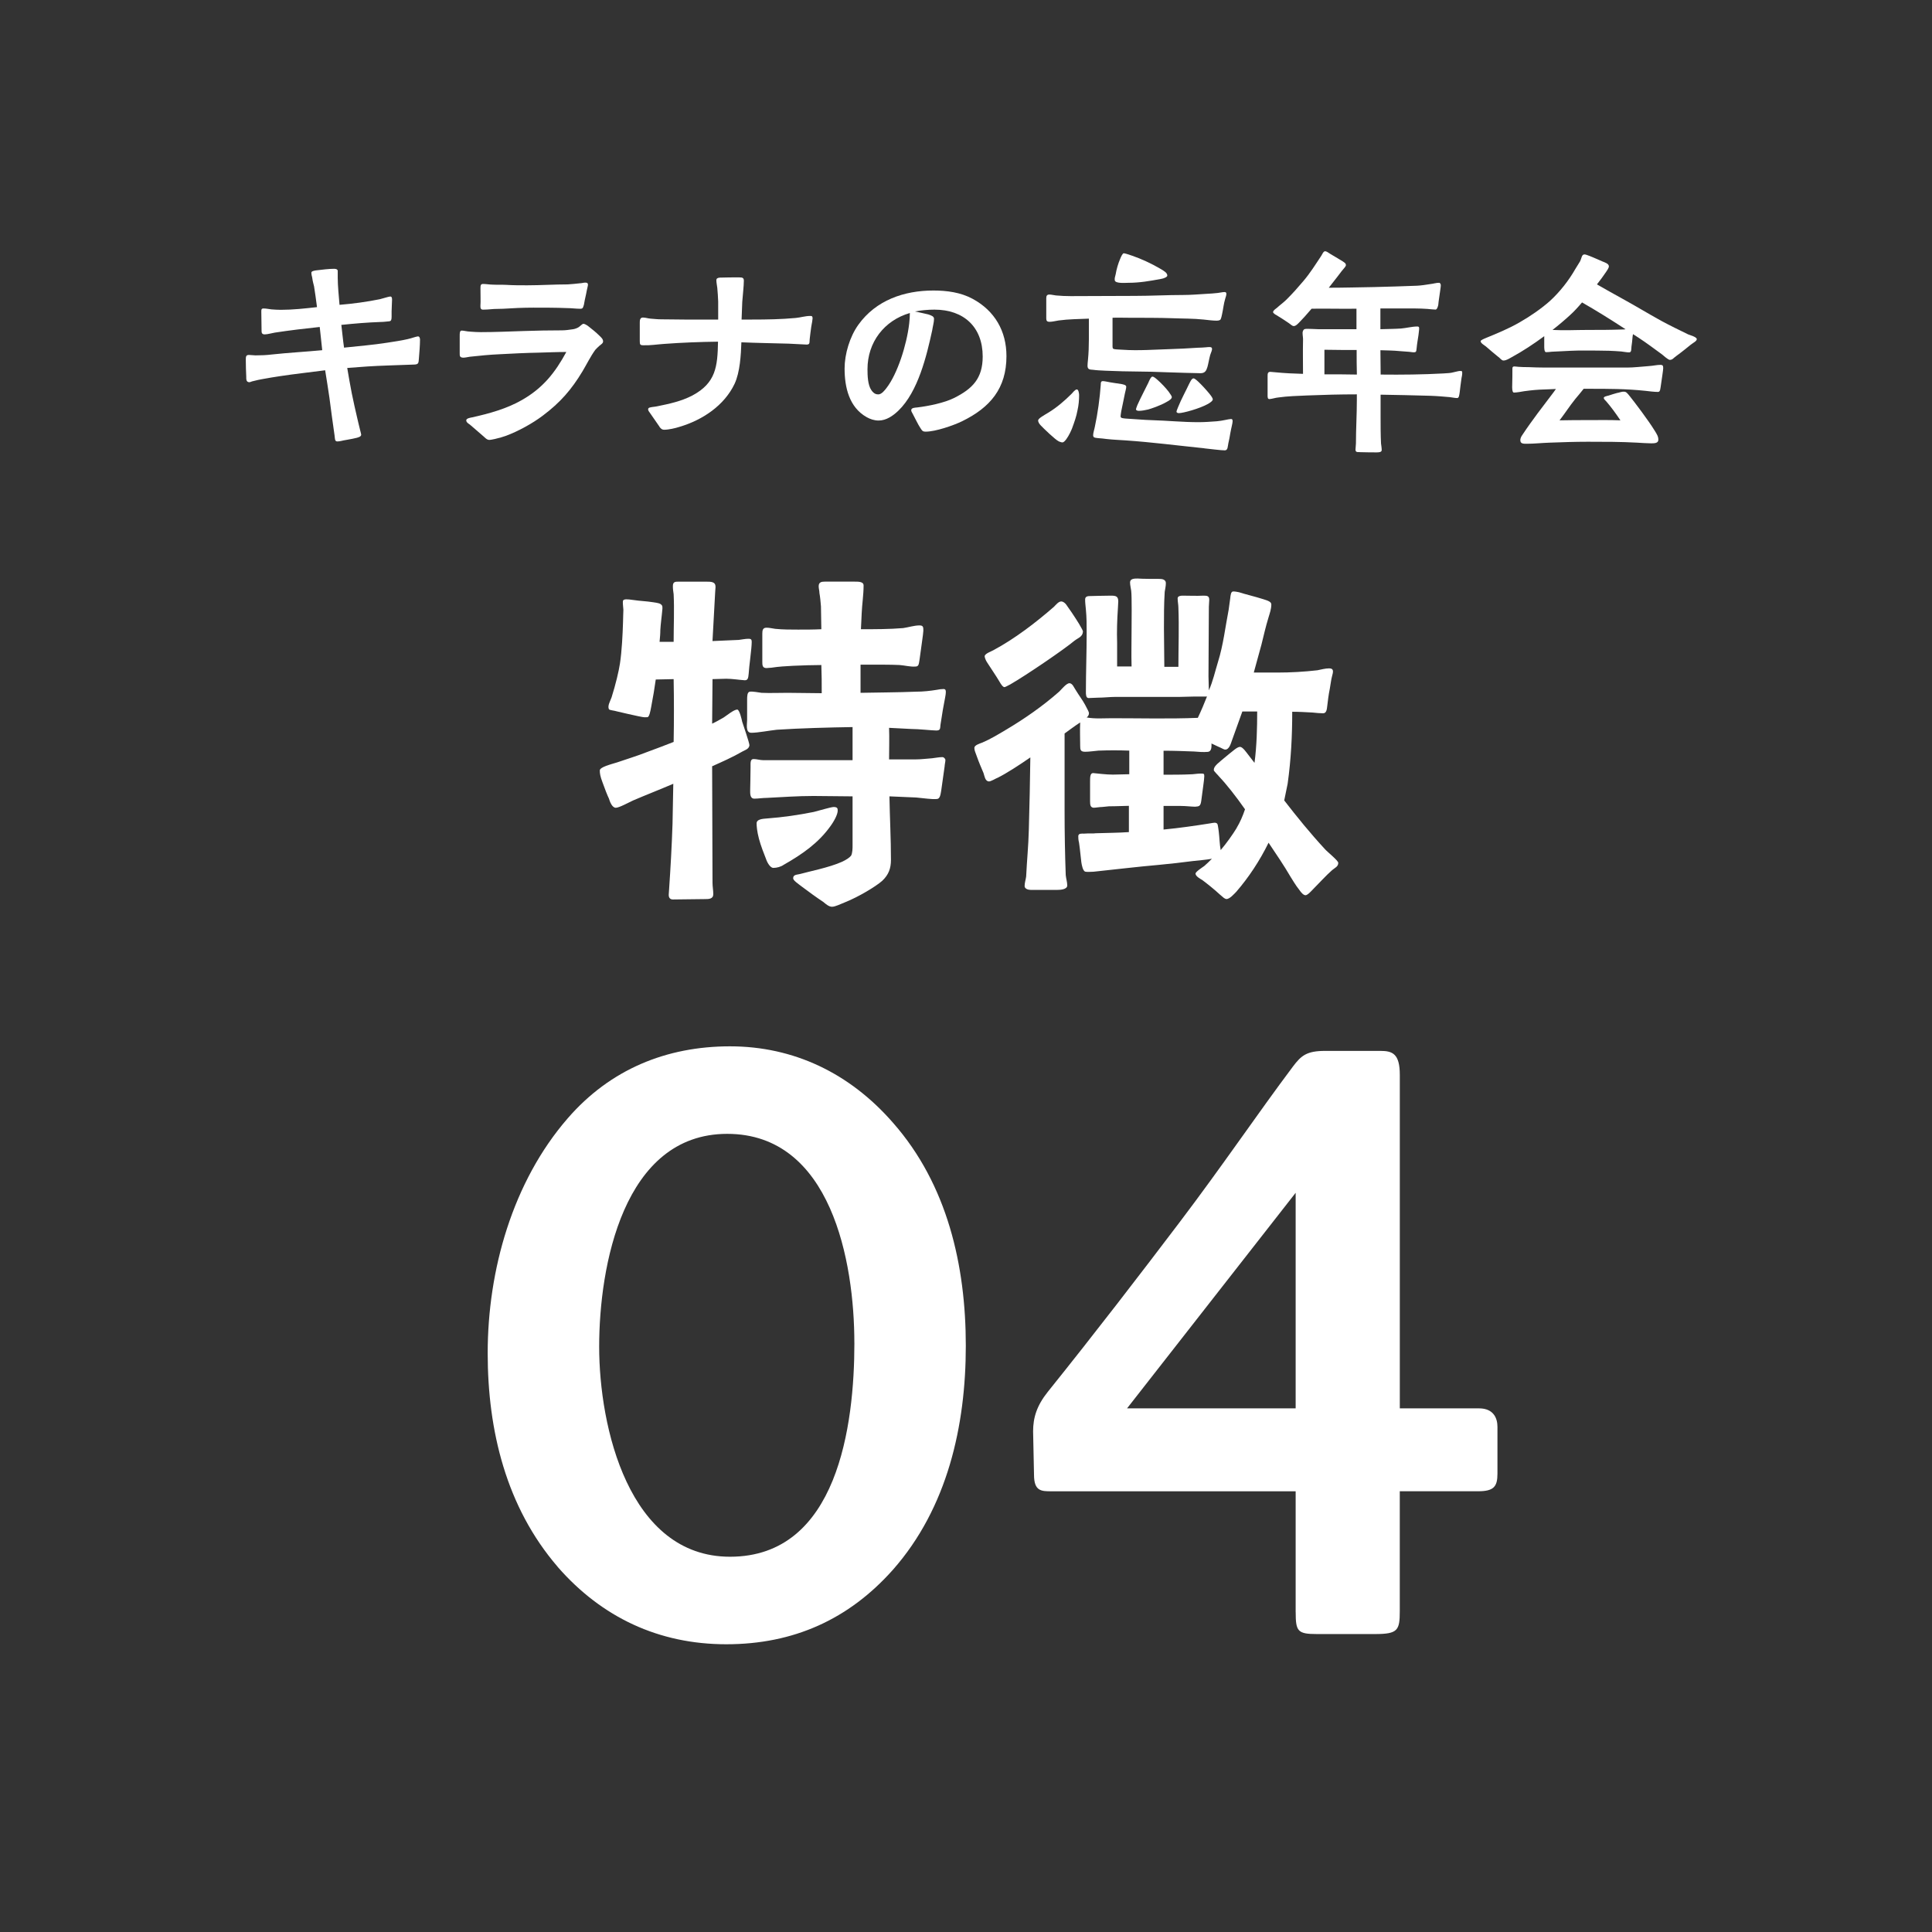
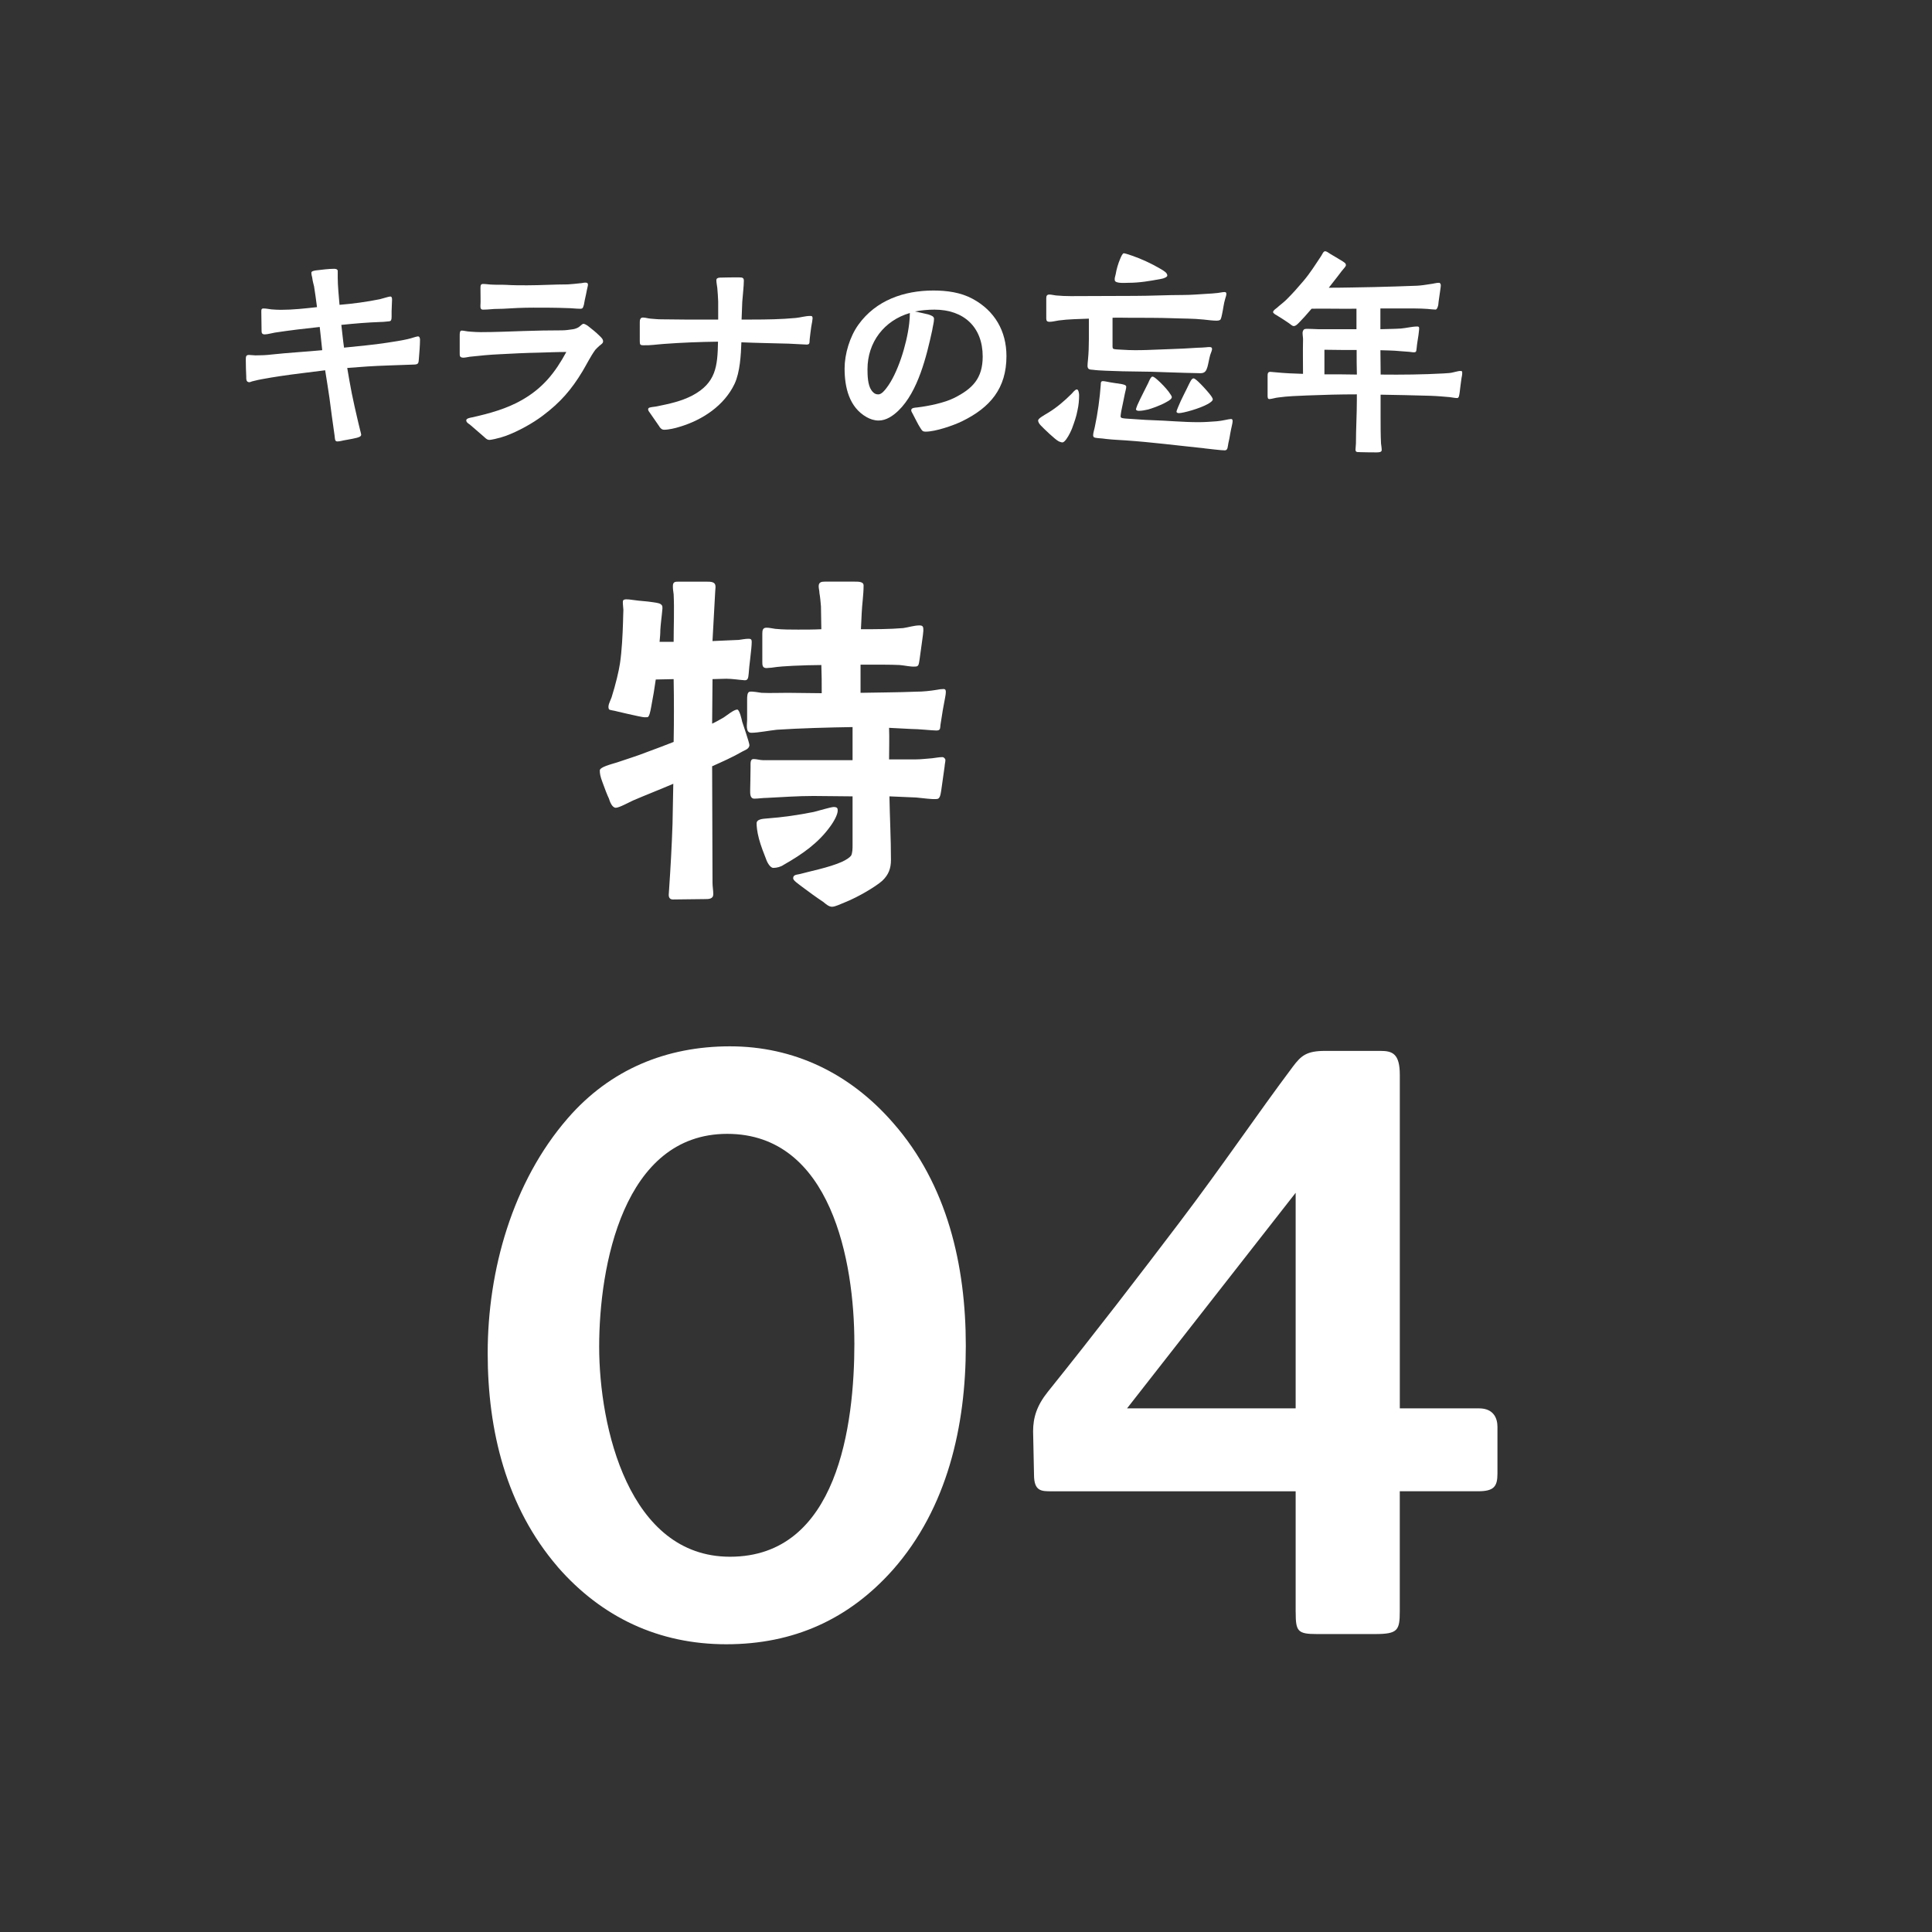
<svg xmlns="http://www.w3.org/2000/svg" id="_レイヤー_2" data-name="レイヤー 2" viewBox="0 0 658.89 658.89">
  <rect x="0" y="0" width="658.89" height="658.89" fill="#333333" stroke="none" />
  <defs>
    <style>
      .cls-1 {
        fill: none;
      }

      .cls-1, .cls-2 {
        stroke-width: 0px;
      }

      .cls-2 {
        fill: #fff;
      }
    </style>
  </defs>
  <g id="_レイヤー_1-2" data-name="レイヤー 1">
    <g>
      <g>
        <path class="cls-2" d="M114.12,148.65c-.61-4.3-1.23-8.69-1.77-12.99-.46-3.15-.92-6.07-1.46-9.38-5.15.69-10.3,1.23-15.37,2-2,.31-4,.62-6,1-.77.15-2.08.38-3.15.69-.54.08-1,.38-1.31.38-1.15,0-1.08-1.08-1.08-1.92-.08-1.84-.15-3.69-.15-5.54,0-1.23,0-1.84,1.08-1.84.77,0,1.54.15,2.23.15,1.84,0,3.84-.08,5.61-.31,5.69-.61,11.45-.92,17.14-1.46-.31-2.69-.54-5.3-.85-7.92-5.15.54-10.22,1.15-15.3,1.92-.92.15-2.54.61-3.46.61-1.08,0-1.08-.69-1.08-1.46,0-2-.08-4.38-.08-6.3,0-.69,0-1.08.77-1.08.92,0,1.85.23,2.69.31,1.08.08,2.15.15,3.23.15,4.07,0,8.23-.46,12.3-.92-.38-2.84-.61-4.69-1-7.07-.15-.69-.46-1.61-.61-2.84-.08-.62-.31-1-.31-1.85,0-.54,1.08-.69,1.61-.77,1.92-.23,4.38-.54,6.15-.54.85,0,1.31.31,1.23.92v2.15c0,2.77.38,6.38.61,9.22,4.61-.38,9.22-1,13.76-1.92.69-.15,3.07-.92,3.54-.92.61,0,.61.69.61,1.15,0,1.31-.15,2.61-.15,3.92v1.84c0,1-.15,1.46-.77,1.54-1,.08-1.92.23-2.84.23-4.54.15-9.07.54-13.53,1,.31,2.54.54,5.15.92,7.76,4.92-.54,9.92-.92,14.76-1.69,2.38-.38,4.69-.69,7-1.23.77-.15,3-.92,3.46-.92.54,0,.69.69.69,1.08,0,1.92-.23,4.54-.38,6.46-.15,1.54,0,2.08-1.92,2.08l-8.76.31c-4.61.15-9.22.46-13.76.84.46,2.84,1,5.77,1.54,8.61.61,2.92,1.23,5.84,1.92,8.69.08.54.62,2.46.92,3.84.23.85.38,1.46.38,1.61,0,.69-1,.92-1.54,1.08-1.77.46-4.61.85-5.38,1.08-.31.08-.92.15-1.23.15-.92,0-.77-1-.92-1.92Z" />
        <path class="cls-2" d="M164.78,148.72c-1.38-1.23-3.31-2.84-4.54-3.92-.54-.38-1.23-.77-1.23-1.46s1.54-.92,2-1c5.84-1.31,11.76-2.92,16.99-5.92,7.15-4.08,11.3-9.3,15.14-16.38-3.23,0-6.38.15-9.53.23-4.46.08-8.84.31-13.22.54-3.38.15-6.61.46-10.15.85-.69.08-1.77.38-2.38.31-1.08-.08-1.08-.61-1.08-1.46v-6c0-.85,0-1.77.69-1.77.77,0,1.54.31,3.15.38,1.08.08,2.23.15,3.38.15,4.92,0,9.76-.23,14.61-.38,4.38-.15,8.76-.23,13.07-.23,1.38,0,2.46-.23,3.77-.38.54-.08,1.46-.38,2-.77.61-.46,1.15-1.08,1.54-1.08.31,0,1,.31,1.77.92,1.31,1,2.61,2.08,3.92,3.38.69.69,1,1.08,1,1.69,0,.69-.69,1-1.38,1.61-.54.46-1,1-1.31,1.31-1.61,2.23-2.92,4.92-4.3,7.23-3.84,6.38-7.61,10.68-13.53,15.14-3.54,2.69-8.46,5.38-12.61,6.92-.85.31-2.38.77-3.77,1.08-.77.15-1.46.31-1.92.31-.85,0-1.54-.85-2.08-1.31ZM163.86,103.91c.08-.69,0-3.92,0-5.61,0-1,.08-1.46.92-1.46.92,0,2.31.23,3.23.23,1.54.08,3.07,0,4.61.08,2.38.15,4.77.15,7.15.15,4.61,0,9.22-.31,13.84-.31,1.38-.08,2.84-.23,4.15-.38.61,0,1.23-.23,1.84-.23s.92.15.92.77c0,.31-.38,1.61-.61,3-.38,1.54-.69,3.31-.77,3.77-.31.85-.23,1.38-1.23,1.38-1.46,0-3.07-.23-4.54-.23-3.84-.15-7.69-.15-11.45-.15-3.46,0-6.92.15-10.38.38-1.31.08-2.69,0-4,.15-.69.08-2.08.15-2.77.15-.77,0-1-.38-.92-1.69Z" />
        <path class="cls-2" d="M224.9,145.5l-2.77-4c-.69-1.08-1.15-1.38-1.08-2,.08-.54.69-.54,1.38-.69.61-.08,1.31-.15,1.61-.23,4.15-.85,8.23-1.69,12.07-3.69,8.07-4.3,8.61-9.92,8.76-18.37-6.15.08-12.3.31-18.45.77-2.23.15-4.69.54-6.92.46-1.23,0-1.31-.23-1.31-1.54v-6.23c0-.77.08-1.69,1.08-1.69.85,0,1.69.31,2.61.38,1.15.08,2.38.23,3.61.23,2.69,0,5.3.08,7.99.08h11.45v-6.15c-.08-1.61-.15-3.15-.31-4.69-.08-.77-.31-1.77-.31-2.54,0-.62.38-.85,1.15-.92,1.69-.08,5.3-.08,6.61-.08,1.15,0,1.61.15,1.61,1.15,0,1.77-.38,5-.54,7.23l-.23,6h3.61c4.92,0,9.92-.08,14.84-.54,1.61-.15,3.31-.69,4.92-.69.69,0,.77.08.85.77,0,.38-.23,1.69-.46,2.92-.23,1.38-.38,3.08-.54,4.3-.08,1.23.08,1.77-1.08,1.77l-6.07-.31c-5.38-.15-10.76-.23-16.14-.46-.15,4.3-.46,10.15-2.31,14.14-3.54,7.46-10.99,12.38-18.76,14.68-1.38.46-3.77,1-5.23,1-.85,0-1.23-.46-1.69-1.08Z" />
        <path class="cls-2" d="M313.92,146.03c-1-1.54-1.61-3-2.54-4.69-.31-.62-.69-1.15-.61-1.46,0-.85,1.38-.85,2-.92,3.84-.46,9.22-1.54,12.61-3.23,6.3-3.15,9.76-6.69,9.76-14.14,0-10.07-6.46-15.99-16.45-15.99-2.23,0-4.54.23-6.69.62,1.31.31,3.07.62,4.54,1,1.15.38,2,.69,2,1.54,0,1.15-.46,2.69-.61,3.84-1.92,8.84-4.84,20.99-11.53,27.44-1.84,1.77-4.15,3.38-6.76,3.38-1.46,0-2.84-.46-4.07-1.15-6-3.38-7.53-10.22-7.53-16.6,0-4.92,1.77-10.84,4.69-14.91,6-8.38,15.61-11.68,25.6-11.68,4.54,0,9.3.62,13.38,2.84,7.53,4.07,11.53,10.99,11.53,19.53,0,10.99-5.53,17.53-15.14,22.22-3,1.46-9.07,3.54-12.38,3.54-1.08,0-1.23-.31-1.77-1.15ZM302.31,132.35c3.77-4.84,6.92-14.76,7.76-21.99.15-1.31.23-2.54.23-3.61-8.76,2.54-14.45,9.99-14.45,19.14,0,2.15.08,5.38,1.31,7.15.46.69,1.15,1.46,2.31,1.46,1.15.08,2.31-1.46,2.84-2.15Z" />
        <path class="cls-2" d="M361.04,150.49c-1.15-.54-5.15-4.38-6.15-5.46-.46-.46-.85-1.15-.85-1.61,0-.69,1.69-1.61,3.61-2.77,2.77-1.69,5.46-4,7.76-6.3.38-.38,1.23-1.54,1.84-1.54s.77,1.54.77,1.92c0,1.69-.15,3.46-.54,5.15-.38,2.15-1.08,4.07-1.84,6.15-.23.62-1.08,2.54-2,3.77-.46.61-.92,1.08-1.31,1.08s-.92-.23-1.31-.38ZM398.25,126.97c-8.23-.38-12.68-.15-21.14-.54-1.77-.08-3.23-.15-4.3-.31-1.15-.08-1.92-.08-1.92-1.38,0-.62.08-1.31.15-2,.23-2.31.31-4.69.31-7v-7.07c-3.38.15-6.84.15-10.3.62-1.08.15-2.08.46-3.15.46-.77,0-1.08-.31-1.08-1.15v-6.84c0-.77.15-1.31,1.08-1.31.69,0,1.46.23,2.23.31,1.69.15,3.31.23,5,.23,7.3,0,14.61-.08,21.83-.08,5.53,0,11.07-.31,16.6-.31,2.61,0,5.15-.23,7.76-.38,1.38-.08,2.69-.15,4-.31.77-.08,1.61-.31,2.31-.31.46,0,.61.23.61.62,0,.54-.23,1.08-.38,1.61-.54,1.77-.69,3.54-1.08,5.3-.08.38-.31,1.61-.61,1.92-.31.23-.77.31-1.15.31-1.54,0-3-.23-4.54-.38-3.54-.38-7.15-.31-10.76-.46-4.07-.15-10.45-.15-14.61-.15-2.15,0-4-.08-5.69,0v8.99c0,1.15-.08,1.54.54,1.69s1.92.15,3,.23c5.23.38,11.15-.08,16.37-.23,3.23-.08,5.23-.23,9.15-.46.92,0,1.92-.08,2.84-.15.85-.08,1.84-.23,2,.31.15.69-.31,1.38-.61,2.38-.38,1.38-.61,2.92-.92,4-.38,1.23-.77,2.15-2.38,2.15-.85,0-9.61-.23-11.15-.31ZM410.7,152.88c-8.99-.92-17.91-2.08-26.83-2.69-2.15-.15-4.3-.23-6.38-.46-1-.15-2-.23-3-.31-.46-.08-1.38-.08-1.54-.46-.08-.15-.15-.31-.15-.46,0-.92.46-2.15.61-3.07.92-4.23,1.69-9.76,2-14.3,0-.54,0-1.15.69-1.15.54,0,1.08.15,1.61.23.54.15,3.23.54,4.77.77.69.15,1.61.31,1.61.92s-.31,1.54-.46,2.31c-.23,1.31-.85,4.07-1.23,6-.15.85-.23,1.54-.23,1.77-.08.69,1.08.69,1.77.77,3,.15,5.92.46,8.84.54,5.3.15,10.61.69,15.91.69,2.08,0,4.15-.15,6.3-.31,1.92-.15,4.07-.77,4.84-.77.38,0,.54.15.54.77,0,.69-.46,2.23-.77,4-.15,1.15-.46,2.46-.69,3.54-.23,1.15-.15,2.31-1.15,2.38-1.38,0-4.84-.46-7.07-.69ZM380.18,95.61c-.08-.85.08-1.08.31-2.08.31-1.84.85-3.61,1.46-5.07.46-1.15.92-2.08,1.31-2.08.31,0,1.38.31,2.92.85,2.92,1,6.61,2.69,9.46,4.38,1.46.85,2.46,1.46,2.46,2.38,0,.46-1.15,1-2.23,1.15-3.77.69-7.15,1.31-11.22,1.31-.85,0-4.3.31-4.46-.85ZM387.41,139.58c0-.15.23-.77.46-1.38,1-2.31,3.31-6.69,3.77-7.69.15-.38.85-2.08,1.38-2.08.38,0,1,.46,1.77,1.15,1.23,1.08,2.77,2.69,3.77,4,.61.85,1.08,1.54,1.08,1.84,0,.54-.77,1.15-1.84,1.69-2.08,1.23-5.38,2.31-6.23,2.54-1,.23-2.15.46-3.15.46-.38,0-1-.08-1-.54ZM401.25,140.35c0-.23.23-.77.54-1.54.92-2.38,3.15-6.53,3.61-7.61.31-.54.92-2.15,1.61-2.15.23-.08.85.38,1.61,1.08,1.23,1.15,2.77,2.84,3.84,4.15.69.85,1.15,1.54,1.15,1.92,0,.46-.69,1-1.61,1.54-2.84,1.61-8.53,3.15-9.92,3.15-.31,0-.85-.08-.85-.54Z" />
        <path class="cls-2" d="M463.59,154.18c-.69,0-1.31.08-1.31-.85,0-.69.15-1.38.15-2.08,0-4.92.31-9.84.31-14.76v-2c-5.69,0-11.3.15-16.99.38-3.31.15-6.61.23-9.84.69-.92.08-2,.46-2.92.54-.69,0-.61-.46-.69-.92v-6.76c0-.92,0-1.54.85-1.61.46,0,1.38.15,1.77.15,3.15.31,6.3.46,9.46.54,0-3.77-.08-7.61,0-11.22.08-.92-.15-1.84-.15-2.77,0-.54.31-1.23.85-1.31.77-.15,3.92.08,4.77.08h12.76v-7c-5.07.08-10.22-.08-15.3,0-1.69,2-3.23,3.69-4.38,4.84-.69.69-1.15,1.08-1.69,1.08s-.92-.46-1.69-1c-1.61-1.08-3.23-2.15-4.3-2.77-.31-.15-1.08-.62-1.08-1,0-.54.85-1.08,1.23-1.38,1-.92,2.38-1.92,3.38-2.92,2.31-2.31,3.84-4.07,5.61-6.15,2.38-2.77,4.23-5.76,6.23-8.76.31-.46.69-1.54,1.31-1.54.38,0,1,.38,1.77.92,1.38.85,3.69,2.15,4.23,2.54.54.38,1.08.62,1.08,1.31,0,.38-.69,1.08-.92,1.38-.69.77-1.23,1.61-1.92,2.46l-3,3.84c5.15,0,10.3-.15,15.45-.23,3.69-.08,11.07-.31,14.68-.46,1.46-.08,2.92-.31,4.38-.54,1.31-.15,2.08-.46,3.15-.46.31,0,.54.54.54.77,0,.77-.23,1.84-.31,2.61-.15,1.23-.46,2.92-.54,4.07-.08.62-.46,1.69-.92,1.69-.61,0-1.92-.15-2.84-.23-1.69-.08-2.23-.15-4.07-.15h-11.92v7.07c2.31-.08,4.69-.08,7-.23,1.84-.15,3.84-.69,5.53-.69.46,0,.69.08.69.62,0,.77-.15,1.31-.23,2.31-.15,1.08-.54,3.23-.61,4.31-.15.85,0,1.46-.69,1.54-.46.08-1.15-.08-1.92-.15l-3.07-.23c-2.23-.23-4.46-.23-6.69-.31l.08,8.3c7.23.08,14.45,0,21.37-.38,1.54-.08,2.61-.15,3.38-.38,1.23-.23,1.92-.54,2.61-.46.38,0,.46.15.46.69,0,.92-.23,1.38-.31,2.23-.23,1.46-.38,3-.54,4.23-.15,1-.23,2.08-.85,2.08s-1.46-.15-2.54-.31c-1.77-.15-4.15-.38-6.61-.46-5.69-.15-11.38-.31-16.99-.38v7.53c0,3,0,6.15.15,9.15.08.69.23,1.46.23,2.23s-1.15.77-1.77.77c-.69,0-3.92,0-5.84-.08ZM462.67,119.36c-3.38,0-6.76,0-10.99-.08v8.38c3.69,0,7.38,0,11.07.08-.08-2.77-.08-5.38-.08-8.38Z" />
-         <path class="cls-2" d="M511.1,121.82c-1.69-1.38-2.69-2.23-4.38-3.69-.46-.38-1.77-1.08-1.77-1.77,0-.31.85-.69,1.77-1.08,3.92-1.61,7.69-3.15,11.45-5.3,3.77-2.15,7.53-4.77,10.38-7.3,3.38-3.08,6.46-7,8.69-10.92l1.61-2.61c.62-1.23.54-2.38,1.54-2.38.31,0,1,.23,1.77.54,1.31.54,3.69,1.54,4.3,1.84.92.38,2.23.77,2.23,1.69,0,.54-.61,1.38-.92,1.85-.92,1.38-2,2.84-3.15,4.3,3.23,1.84,5.53,3.15,8.76,4.92,5.3,2.92,8.07,4.69,13.22,7.53,2.69,1.46,6.3,3.23,9.15,4.61.54.23,2.92.85,2.92,1.61,0,.69-1.23,1.23-2.08,1.92-.85.69-3.31,2.69-4.92,3.84-1,.69-1.23,1.31-2.23,1.31-.61-.08-2.15-1.46-2.61-1.85-2.84-2.08-5.3-3.92-7.99-5.69l-1.92-1.23c-.08.23-.08.61-.15.92-.08,1.15-.23,2.38-.38,3.38-.08.69.08,1.92-.77,1.92-.92,0-1.85-.23-2.69-.31-2.77-.23-5.53-.31-8.23-.31-3.15,0-6.07-.08-9.22.08-2,.08-4.07.23-6.3.31-.69.08-1.23.15-1.92.15-.61,0-.61-1.46-.61-1.84v-3.61c-3.54,2.61-7.38,5.15-11.07,7.15-.85.46-1.85,1.15-2.84,1.15-.61,0-1.15-.77-1.61-1.15ZM518.48,150.19c0-.69.31-1.31.69-1.84,3.31-5,7.07-9.84,10.69-14.61.23-.38.54-.69.77-1.08-1.23.08-2.38.08-3.61.15-2.84.08-4.38.23-7.23.61-.77.15-2.61.46-3.46.46-.38,0-.62-.54-.62-1.84.08-2.15.08-5.3.08-5.92s-.08-1.15.69-1.15c.61,0,1.15.15,1.77.15.92.08,1.92.08,2.84.08,1.92.08,3.84.15,5.77.15h28.06c2.31,0,4.69-.31,6.92-.46,2.23-.15,3.15-.46,4.46-.46.77,0,.92.31.92,1.15,0,.62-.54,4-.85,6.23-.15.62-.08,1.85-.92,1.85-1.38,0-3-.23-4.38-.38-6.53-.69-12.61-.69-18.83-.69h-2.15c-.92,1.15-1.84,2.31-2.84,3.46-1.92,2.38-3.54,4.92-5.38,7.3,3.31-.08,6.92-.08,9.92-.08,3.77,0,6.92-.08,10.84.08-1.69-2.54-3.31-4.69-4.69-6.3-.46-.54-.92-.85-1-1.31,0-.54,1.15-.69,1.69-.85.92-.31,1.92-.62,2.77-.85.92-.15,1.77-.54,2.46-.46.77,0,1.15.54,2.08,1.69,1.54,1.92,6.15,7.99,8.38,11.61.77,1.23,1.31,2.08,1.23,3.23-.08,1.08-1.46,1.08-2.46,1.08-1.31,0-3.46-.15-4.77-.23-5.54-.31-11.22-.31-16.84-.31-4.31,0-8.69.15-12.99.31-2.61.08-5.23.38-7.84.38-1.08,0-2.15,0-2.15-1.15ZM541.54,112.52c4.15,0,7.46,0,11.61-.15.31,0,.77,0,1.23-.08-5.07-3.31-9.99-6.38-14.84-9.15-1.31,1.54-2.69,3.08-4.15,4.38-1.84,1.69-3.84,3.38-5.92,5,4,.23,7.99,0,12.07,0Z" />
      </g>
      <g>
        <path class="cls-2" d="M190.2,534.36c-17.59-20.42-23.88-46.5-23.88-72.89,0-28.28,8.48-58.44,27.33-80.12,14.45-16.65,33.62-24.51,55.3-24.51s40.84,9.11,55.61,26.08c18.54,21.05,24.82,48.7,24.82,76.04s-6.28,55.3-24.82,76.35c-15.08,16.97-33.93,25.45-56.87,25.45s-42.42-9.11-57.5-26.39ZM291.37,458.01c0-27.65-7.85-71.32-43.36-71.32s-43.67,45.24-43.67,72.58,10.05,71.64,44.62,71.64c36.76,0,42.42-44.93,42.42-72.89Z" />
        <path class="cls-2" d="M441.87,549.75v-41.16h-83.26c-3.46,0-5.97,0-5.97-5.66l-.31-14.77c0-4.71,1.26-8.8,5.03-13.51,16.65-20.74,31.11-39.59,44.93-57.81,14.77-19.48,26.39-36.76,38.65-53.1,2.83-3.77,4.71-5.34,11-5.34h18.85c4.08,0,6.6.94,6.6,8.17v113.74h27.02c5.03,0,6.28,3.46,6.28,6.28v16.02c0,4.4-1.26,5.97-6.6,5.97h-26.71v40.84c0,6.6-.63,7.86-8.48,7.86h-19.79c-6.6,0-7.23-.94-7.23-7.54ZM441.87,480.31v-73.52l-57.5,73.52h57.5Z" />
      </g>
      <g>
        <path class="cls-2" d="M228.06,305.21c0-.65.13-1.3.13-1.95.52-7.66.91-14.67,1.17-22.33.13-4.41.13-9.22.26-13.63-4.54,1.95-9.22,3.76-13.76,5.71-1.17.52-4.67,2.47-5.84,2.47-1.3,0-2.08-2.21-2.34-3.12-.52-1.04-1.43-3.38-2.21-5.58-.78-2.08-.91-2.99-.91-4.02,0-1.17,3.76-2.08,5.84-2.73,3.38-1.17,6.88-2.21,10.12-3.5,3.12-1.17,6.36-2.34,9.22-3.5.13-7.14.13-14.28,0-21.42l-6.1.13c-.39,2.86-.91,5.97-1.56,9.35-.26,1.43-.65,3.5-1.3,3.5-1.43.13-1.82-.13-3.38-.39-2.34-.52-4.8-1.04-6.88-1.56-1.3-.39-2.6-.39-2.86-.78-.52-1.17.39-2.6.91-4.02,1.43-4.54,2.47-8.96,2.86-11.55.65-4.28.91-9.87,1.04-13.89,0-1.82.13-3.25.13-4.41-.13-1.56-.26-2.6-.13-3.12.26-.65,1.56-.52,3.38-.26,2.6.39,4.41.39,6.88.78,1.82.26,2.47.39,2.99,1.04.39.52.13,1.56,0,3.12-.13,1.43-.39,3.12-.52,5.32,0,1.3-.13,2.73-.26,4.02h4.8c0-5.19.26-11.16,0-16.23-.13-.91-.26-1.82-.26-2.73,0-1.56.78-1.56,2.08-1.56h9.09c1.95,0,3.38,0,3.38,1.82,0,.65-.13,1.17-.13,1.82-.26,5.58-.65,11.16-.91,16.62l8.96-.39c1.04-.13,2.21-.39,3.38-.39.78,0,1.04.26,1.04,1.04,0,2.34-.91,8.31-1.04,10.9-.13,1.43-.26,2.21-1.3,2.21-2.08-.13-4.28-.52-6.36-.52l-4.67.13-.13,15.19c1.43-.65,2.73-1.43,3.89-2.08,1.04-.65,3.5-2.73,4.67-2.73.78,0,1.56,3.5,1.69,4.15.39,1.3,2.47,7.14,2.47,8.05-.13,1.3-1.69,1.69-2.34,2.08-3.38,1.95-6.88,3.5-10.38,5.06,0,13.24.13,26.09.13,39.72,0,1.3.26,2.6.26,3.89,0,1.69-1.56,1.69-2.86,1.69-3.63,0-7.27.13-10.9.13-.91,0-1.43-.52-1.43-1.56ZM280.89,307.68c-2.73-1.82-4.67-3.25-7.27-5.19-1.69-1.3-3.12-2.21-3.12-2.99,0-1.3,1.43-1.17,2.34-1.43,2.73-.78,10-2.21,14.28-4.15,1.43-.65,2.6-1.43,3.12-2.08.52-.91.52-2.6.52-3.63v-16.62c-4.41,0-8.83-.13-13.37-.13-5.32,0-10.64.39-15.84.65-1.43,0-2.99.26-4.28.26-1.56,0-1.43-1.82-1.43-2.99,0-.78.13-4.93.13-7.79,0-1.43-.13-2.73,1.04-2.73,1.04,0,2.21.39,3.25.39h30.5v-11.29c-8.18.13-17.91.39-25.83.91-2.47.26-6.49,1.04-8.7,1.04-2.08,0-1.43-2.99-1.43-4.41v-6.88c0-1.04,0-2.6.91-2.73,1.17-.13,2.86.26,4.02.39,2.99.13,5.84,0,8.83,0,3.89,0,7.79.13,11.68.13,0-3.63,0-6.1-.13-9.61-3.12,0-6.36.13-9.61.26-2.47.13-4.93.26-7.4.65-.65,0-1.17.13-1.69.13-1.43,0-1.43-1.04-1.43-2.21v-9.48c0-1.17.13-2.08,1.43-2.08,1.04,0,1.95.26,2.99.39,2.6.26,5.19.26,7.79.26s5.32,0,7.92-.13c0-2.6-.13-5.19-.13-7.79-.13-1.56-.26-3.12-.52-4.54,0-.78-.26-1.56-.26-2.34,0-1.43,1.04-1.56,2.08-1.56h10.25c1.3,0,2.99,0,2.99,1.3,0,3.25-.52,6.36-.65,9.48-.13,1.95-.13,3.76-.26,5.45,4.8,0,9.74,0,14.41-.39,1.82-.26,3.76-.91,5.58-.91,1.3,0,1.3.65,1.3,1.82,0,.91-.91,6.75-1.3,9.87-.26,1.56-.26,2.34-1.43,2.34-1.69.13-3.63-.39-5.32-.52-2.86-.13-5.71-.13-8.57-.13h-4.8v9.61c6.23-.13,12.46-.13,18.95-.39,2.34,0,4.8-.26,7.14-.65.52-.13,1.56-.26,2.34-.26.65.13.65.52.65,1.17,0,.78-.39,2.47-.78,4.67-.39,1.95-.65,4.15-1.04,6.36-.13,1.3,0,1.95-1.43,1.95s-5.97-.52-8.57-.52l-7.53-.39c.13,3.63,0,7.27,0,10.77h8.96c1.95,0,3.76-.26,5.71-.39,1.17-.13,2.34-.39,3.5-.39.52,0,1.04.52,1.04,1.04s-.26,1.56-.26,2.08c-.39,2.47-.78,5.84-1.17,8.31-.26,1.69-.52,2.86-1.56,2.86-1.95.13-4.02-.26-7.01-.52l-9.09-.39c.13,7.27.52,14.41.52,21.68,0,2.86-.78,5.06-2.99,7.14-2.21,1.95-8.05,5.45-12.59,7.27-1.69.65-3.38,1.56-4.54,1.56-1.04,0-2.08-.91-2.86-1.56ZM261.42,293.4c-.91-2.34-1.95-4.93-2.6-7.4-.65-2.47-.78-4.28-.78-5.06-.13-1.56,1.95-1.69,3.63-1.82,5.32-.39,10.64-1.17,15.84-2.21,2.6-.65,5.45-1.56,6.75-1.69,1.17,0,1.43.39,1.43,1.04.13,1.43-1.43,4.15-2.73,5.84-3.89,5.32-9.09,9.09-15.71,12.85-.91.65-2.34,1.04-3.5,1.04-.78,0-1.69-1.04-2.34-2.6Z" />
-         <path class="cls-2" d="M416.03,305.08c-1.95-1.82-4.41-3.76-5.97-4.93-.65-.39-2.34-1.3-2.34-2.21,0-.65,2.47-2.21,2.99-2.6.91-.78,1.69-1.56,2.6-2.47-2.08.39-4.28.52-6.49.78-4.15.52-7.27.91-11.55,1.3-7.4.65-14.93,1.56-22.33,2.34-.65,0-2.08.13-2.73,0-.91-.13-1.3-2.34-1.43-3.25-.26-1.95-.39-4.02-.78-6.62-.26-1.04-.26-1.69-.26-2.34.13-.91,1.04-.78,1.95-.78,1.43-.13,3.5,0,4.02-.13,3.89-.13,7.53-.13,11.29-.39v-8.96l-4.67.13c-2.08,0-2.21,0-4.41.26-.91,0-2.21.26-2.99.26-1.04-.13-1.17-.91-1.17-2.21v-6.62c0-1.56,0-2.99,1.04-2.99,1.56.13,4.28.52,6.75.52l5.58-.13v-8.05c-3.5-.13-7.01-.13-10.51,0-1.56.13-3.12.39-4.54.39-1.56,0-1.69-.65-1.69-1.95,0-2.6-.13-5.32,0-8.05-1.82,1.17-3.5,2.47-5.32,3.76v26.48c0,7.27.13,14.54.39,21.81.13,1.3.52,2.34.52,3.63-.13,1.3-2.34,1.43-3.5,1.43h-8.96c-.91,0-2.08-.39-2.08-1.3,0-1.17.39-2.21.52-3.25.26-5.45.78-10.51.91-15.84.26-8.31.39-16.49.52-24.79-4.15,2.86-8.18,5.45-11.03,6.88-.78.26-2.47,1.43-3.25,1.3-1.17-.26-1.3-1.69-1.69-2.86-.78-1.82-1.56-3.63-2.34-5.84-.39-1.17-.78-1.82-.78-2.73s1.69-1.43,2.73-1.82c2.73-1.17,5.32-2.73,7.92-4.28,6.36-3.76,12.72-8.18,18.3-13.11.91-.91,2.47-2.86,3.5-2.86,1.04.13,1.43,1.3,1.95,2.08,1.43,2.34,2.47,3.63,3.38,5.32.78,1.56,1.3,2.34,1.3,2.86s-.26,1.04-.78,1.43c2.86.52,5.84.26,8.57.26,9.74,0,19.6.26,29.34-.13,1.17-2.47,2.21-4.93,3.12-7.27-3.12,0-6.1,0-9.35.13h-21.81c-1.95,0-4.02.26-5.97.26-1.04,0-2.08.13-3.25.13-.91,0-.91-1.3-.91-2.08,0-6.75.26-13.5.26-20.25,0-2.6,0-5.19-.26-7.79-.13-1.69-.26-2.21-.26-3.5,0-1.17,1.04-1.17,2.08-1.17.65,0,4.02-.13,6.62-.13,1.69,0,2.6.13,2.6,1.95,0,.91-.13,1.69-.13,2.47-.26,3.89-.39,7.79-.26,11.68v8.05h4.93c-.13-5.06,0-6.49,0-12.98,0-1.69.13-10.9-.13-12.85-.13-.91-.39-1.95-.39-2.86,0-1.3,1.56-1.3,2.6-1.3,1.43.13,6.23.13,7.53.13.91,0,2.08.26,2.08,1.43s-.26,1.95-.39,2.99c-.26,4.02-.26,8.44-.26,12.46s.13,8.83.13,13.11h4.8c0-6.49.26-13.63,0-20.12,0-1.04-.26-2.21-.26-3.25,0-.78,1.04-.91,1.69-.91,2.6,0,4.54.13,7.14,0,1.3,0,1.95.13,1.95,1.43,0,.78-.13,1.56-.13,2.34,0,7.92-.13,15.84-.13,23.75,0,1.56.13,3.25.13,4.8,1.43-3.25,2.08-6.36,3.12-9.74,1.82-5.84,2.47-11.81,3.63-17.78.13-.65.26-2.21.52-3.76.13-1.3.26-2.47,1.04-2.47.65,0,1.3.13,1.95.26,1.95.65,5.32,1.43,8.18,2.34,1.69.52,2.86.91,2.86,1.82,0,1.56-.52,2.99-.91,4.28-1.04,3.38-1.69,6.36-2.47,9.48-.91,3.12-1.69,6.36-2.6,9.48h7.92c4.67,0,9.22-.26,13.76-.78,1.3-.26,2.73-.65,4.02-.65.78,0,1.3.26,1.3,1.04,0,.52-.13.91-.26,1.43-.39,1.43-.52,2.86-.78,4.28-.52,2.6-.65,4.02-.91,6.1-.13,1.17-.26,2.47-1.43,2.47-1.04,0-2.34-.13-3.63-.26-2.34-.13-4.54-.26-6.88-.26,0,8.18-.39,16.1-1.56,24.53l-1.17,5.71c4.41,5.71,8.96,11.29,13.89,16.62.78.91,4.54,3.89,4.54,4.67,0,1.3-1.17,1.69-2.08,2.47-2.21,1.95-4.15,4.15-6.23,6.23-.65.65-2.08,2.34-2.86,2.34-.65,0-1.43-.78-2.21-1.95-1.17-1.43-2.34-3.5-2.86-4.28-2.34-4.02-4.93-7.79-7.53-11.68-2.99,6.1-6.75,11.81-11.03,16.75-.78.78-2.21,2.47-3.38,2.47-.65-.13-1.17-.65-2.21-1.56ZM340.74,232.26c-.91-1.56-2.86-4.41-4.02-6.23-.65-.91-.91-1.95-.91-2.21,0-.91,2.34-1.69,2.99-2.08,7.27-3.89,14.54-9.48,20.64-14.8.65-.65,1.56-1.82,2.47-1.82.65,0,1.3.52,1.69,1.04.78,1.04,2.99,4.28,4.41,6.62.78,1.43,1.43,2.34,1.3,2.73-.13,1.69-1.69,2.08-2.86,2.99-3.38,2.86-16.49,11.81-21.94,14.93-1.04.52-1.69.91-1.95.91-.52,0-1.17-.91-1.82-2.08ZM421.74,282.36c1.17-1.95,2.08-4.02,2.86-6.36-2.99-4.28-6.36-8.57-8.83-11.16-.26-.39-1.82-1.82-1.82-2.21,0-.78.39-1.3,1.17-2.08,1.43-1.3,3.25-2.73,4.15-3.5.91-.65,2.6-2.34,3.63-2.34.91,0,2.21,1.95,2.73,2.6l2.21,2.86c.78-5.97.91-12.07.91-17.52h-5.06l-3.5,9.74c-.39,1.04-.91,3.25-2.34,3.25-.52,0-1.17-.52-2.47-1.04l-2.21-1.04c0,1.04.13,2.73-1.3,2.86-1.43.13-3.25,0-4.67-.13-3.38-.13-6.88-.26-10.38-.26v8.18c2.6,0,6.62,0,9.09-.13,1.17,0,2.34-.26,3.5-.26s1.3,0,1.3.91c0,1.17-.65,5.19-1.04,8.44-.26,1.95-.91,1.82-2.08,1.95-1.17,0-3.12-.26-5.06-.26h-5.71v8.05c5.45-.52,10.77-1.3,15.71-2.08.78-.13,1.43-.26,1.82-.26.78.13.91.39,1.04,1.3.13.52.13,1.04.26,1.82.26,2.08.26,4.15.65,6.23,2.08-2.47,4.02-5.19,5.45-7.53Z" />
      </g>
      <rect class="cls-1" width="658.89" height="658.89" />
    </g>
  </g>
</svg>